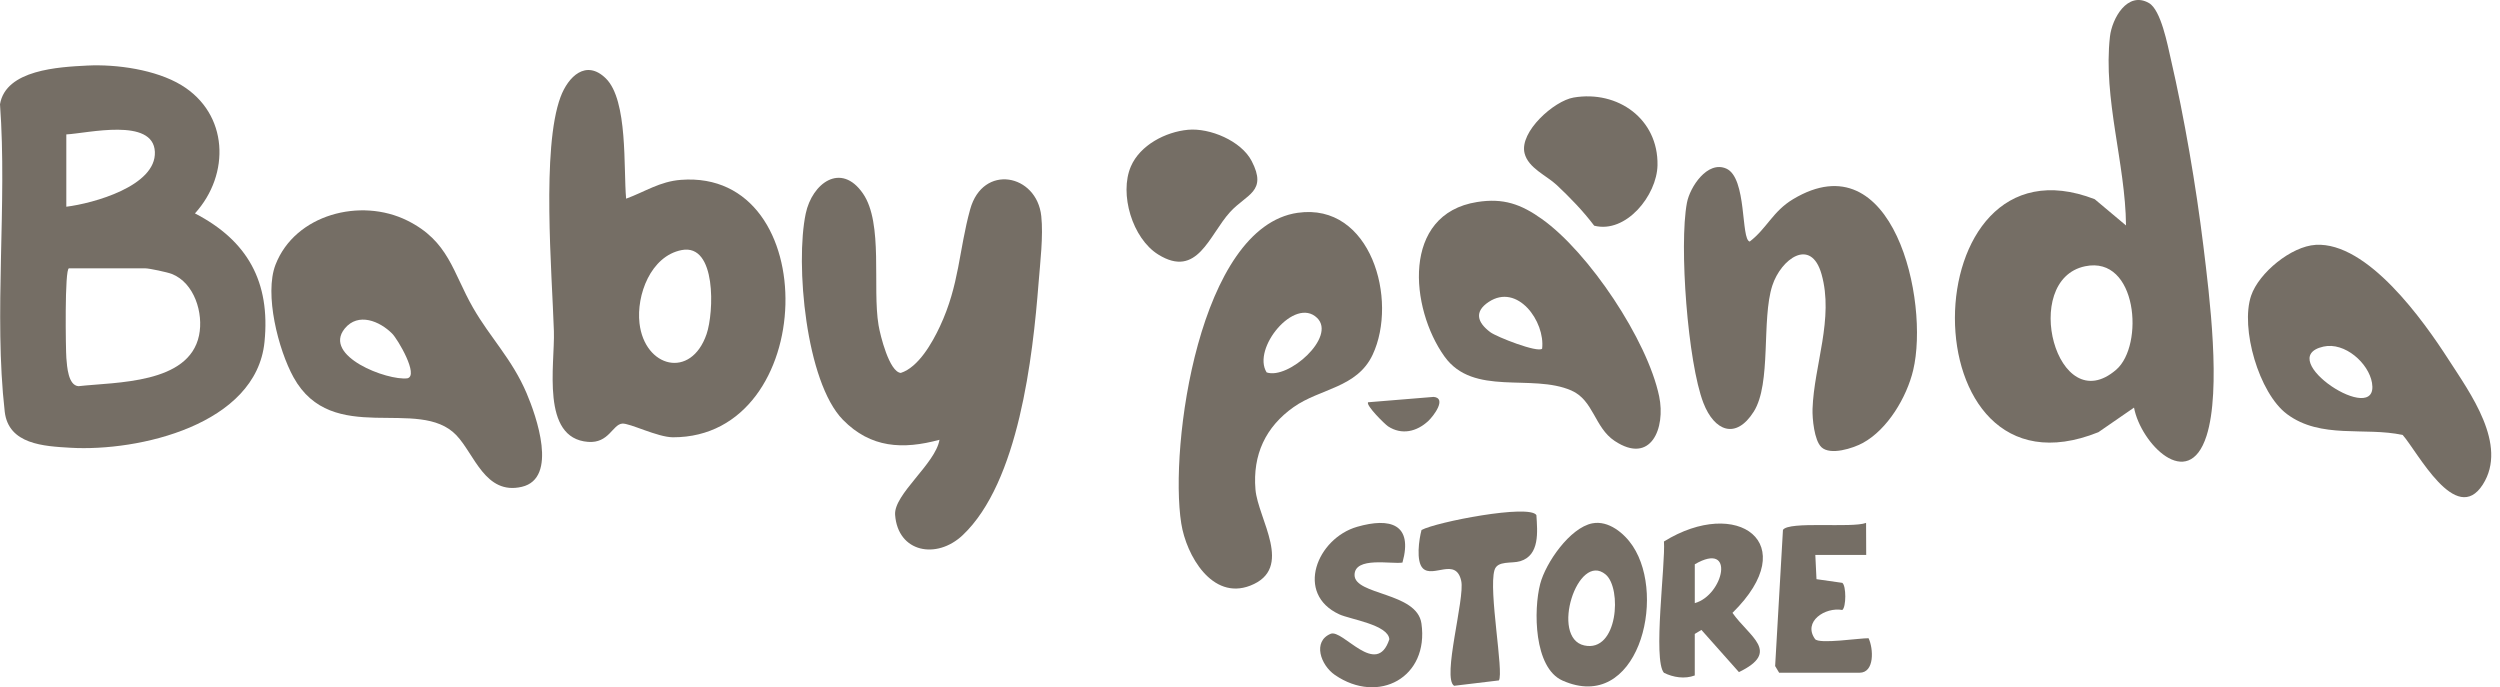
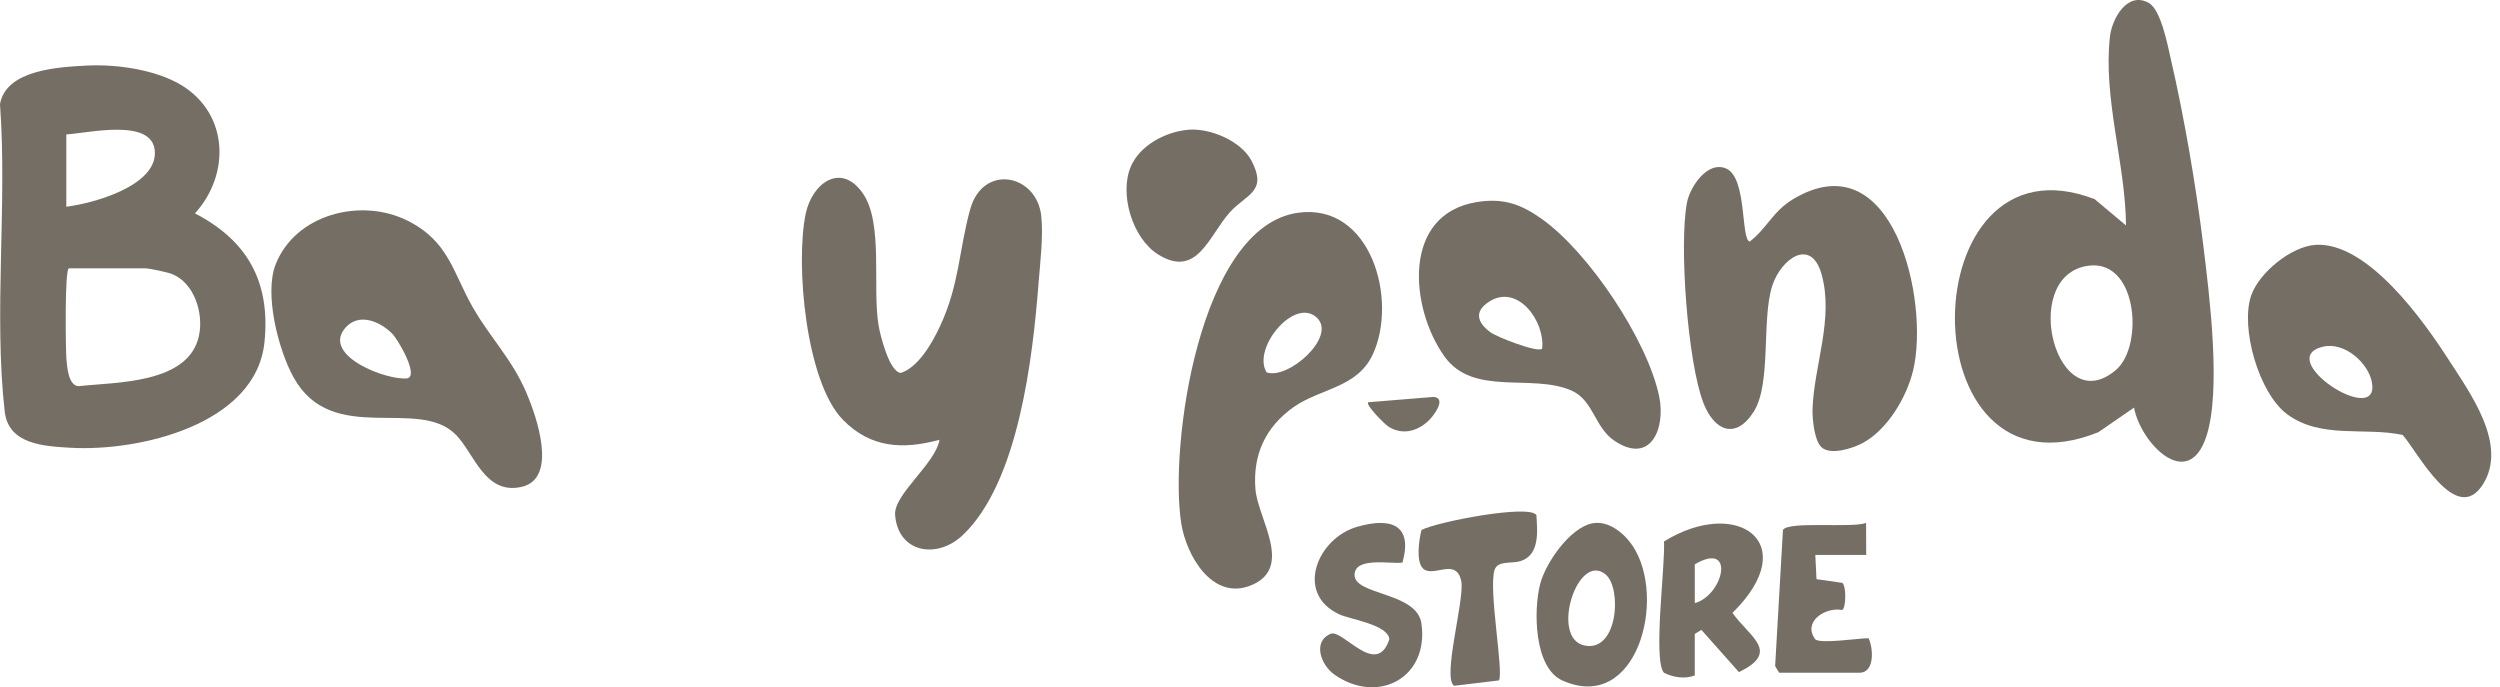
<svg xmlns="http://www.w3.org/2000/svg" width="251" height="69" viewBox="0 0 251 69" fill="none">
  <g clip-path="url(#clip0_5_588)">
    <path d="M8.755 6.583C11.697 6.433 15.642 6.993 18.2 8.541C22.953 11.418 23.143 17.495 19.572 21.426C24.86 24.159 27.159 28.314 26.556 34.333C25.723 42.65 13.916 45.356 7.066 44.954C4.405 44.799 0.85 44.621 0.474 41.326C-0.642 31.498 0.74 20.465 0 10.466C0.582 6.997 5.893 6.729 8.755 6.583ZM6.658 20.755C9.342 20.425 15.699 18.683 15.549 15.247C15.397 11.767 8.795 13.384 6.658 13.495V20.756V20.755ZM6.926 26.941C6.475 26.941 6.599 35.166 6.662 35.946C6.733 36.824 6.847 38.685 7.873 38.773C11.667 38.352 18.967 38.558 19.983 33.68C20.45 31.44 19.514 28.397 17.252 27.505C16.8 27.327 14.978 26.941 14.59 26.941H6.926Z" fill="#756E65" />
    <path d="M214.256 40.924L210.679 43.392C191.315 51.175 191.753 12.815 210.309 20L213.452 22.636C213.396 16.428 211.139 9.885 211.839 3.677C212.044 1.856 213.599 -0.929 215.755 0.305C216.966 1 217.627 4.529 217.946 5.909C219.303 11.778 220.486 18.703 221.218 24.688C221.833 29.723 223.023 39.129 221.535 43.761C219.703 49.469 214.912 44.485 214.256 40.922V40.924ZM209.345 26.733C202.795 28.099 206.506 42.273 212.47 37.116C215.293 34.675 214.598 25.636 209.345 26.733Z" fill="#756E65" />
-     <path d="M62.863 19.947C64.773 19.247 66.243 18.218 68.364 18.057C82.789 16.959 82.183 43.931 67.569 43.903C66.01 43.9 63.198 42.458 62.468 42.53C61.494 42.625 61.138 44.526 59.04 44.365C54.271 44 55.718 36.61 55.611 33.25C55.422 27.39 54.359 14.888 56.279 9.738C57.041 7.692 58.833 5.925 60.824 7.871C63.066 10.064 62.588 16.926 62.863 19.951V19.947ZM68.441 25.107C65.333 25.71 63.879 29.62 64.205 32.453C64.718 36.908 69.374 38.11 70.941 33.541C71.678 31.397 71.958 24.427 68.441 25.107Z" fill="#756E65" />
    <path d="M96.649 53.735C94.044 56.194 90.146 55.48 89.869 51.69C89.719 49.629 93.931 46.556 94.324 44.154C90.645 45.15 87.419 44.993 84.63 42.148C80.896 38.336 79.84 26.459 80.894 21.446C81.534 18.401 84.434 16.233 86.641 19.429C88.704 22.415 87.569 28.832 88.207 32.654C88.376 33.666 89.281 37.337 90.439 37.442C92.212 36.871 93.593 34.429 94.37 32.769C96.33 28.585 96.272 25.111 97.406 21.014C98.678 16.406 104.092 17.454 104.544 21.696C104.759 23.706 104.434 26.352 104.272 28.418C103.692 35.822 102.284 48.418 96.648 53.737L96.649 53.735Z" fill="#756E65" />
    <path d="M182.864 44.889C182.15 44.208 181.946 42.019 181.979 41.047C182.129 36.686 184.14 31.972 182.882 27.529C181.822 23.783 178.808 26.003 177.94 28.675C176.837 32.078 177.872 38.491 176.075 41.331C174.279 44.171 172.117 43.281 171.024 40.46C169.448 36.393 168.57 24.628 169.366 20.37C169.663 18.775 171.425 16.099 173.313 16.924C175.421 17.846 174.764 24.06 175.673 24.252C177.39 22.937 177.988 21.218 180.021 20C190.087 13.957 193.739 30.23 192.082 37.171C191.435 39.879 189.519 43.122 187.019 44.478C186.044 45.007 183.765 45.751 182.864 44.892V44.889Z" fill="#756E65" />
-     <path d="M45.827 43.704C42.04 39.734 33.354 44.913 29.469 37.878C27.944 35.115 26.516 29.527 27.665 26.569C29.629 21.518 36.214 19.815 40.898 22.147C45.067 24.222 45.448 27.328 47.487 30.886C49.236 33.938 51.411 36.048 52.873 39.484C53.837 41.751 56.062 48.02 52.39 48.877C48.718 49.733 47.634 45.599 45.827 43.706V43.704ZM39.369 33.49C38.124 32.242 35.965 31.336 34.616 32.98C32.346 35.75 38.893 38.234 40.903 37.982C42.077 37.709 39.954 34.077 39.369 33.49Z" fill="#756E65" />
+     <path d="M45.827 43.704C42.04 39.734 33.354 44.913 29.469 37.878C27.944 35.115 26.516 29.527 27.665 26.569C29.629 21.518 36.214 19.815 40.898 22.147C45.067 24.222 45.448 27.328 47.487 30.886C49.236 33.938 51.411 36.048 52.873 39.484C53.837 41.751 56.062 48.02 52.39 48.877C48.718 49.733 47.634 45.599 45.827 43.706V43.704M39.369 33.49C38.124 32.242 35.965 31.336 34.616 32.98C32.346 35.75 38.893 38.234 40.903 37.982C42.077 37.709 39.954 34.077 39.369 33.49Z" fill="#756E65" />
    <path d="M130.294 21.365C137.644 20.312 140.387 30.117 137.817 35.607C136.253 38.946 132.549 38.994 129.894 40.862C127.052 42.863 125.762 45.666 126.048 49.136C126.293 52.115 129.977 57.074 125.517 58.802C121.695 60.282 119.103 55.764 118.598 52.552C117.376 44.799 120.394 22.782 130.296 21.363L130.294 21.365ZM127.171 37.389C129.337 38.137 134.204 33.828 132.237 31.919C129.984 29.731 125.663 35.001 127.171 37.389Z" fill="#756E65" />
    <path d="M148.306 20.282C150.943 19.866 152.706 20.495 154.806 21.989C159.518 25.336 165.399 34.137 166.58 39.794C167.243 42.967 165.766 46.699 162.108 44.267C160.077 42.916 160.006 40.184 157.759 39.203C153.78 37.471 147.932 39.843 145.03 35.797C141.563 30.962 140.678 21.485 148.306 20.282ZM154.83 35.008C155.148 32.275 152.359 28.395 149.464 30.315C147.996 31.29 148.311 32.367 149.628 33.352C150.263 33.827 154.393 35.448 154.83 35.008Z" fill="#756E65" />
    <path d="M232.495 24.58C237.717 24.289 243.316 32.189 245.837 36.104C247.996 39.457 251.825 44.654 249.276 48.645C246.579 52.868 242.732 45.374 241.23 43.671C237.428 42.846 233.015 44.113 229.613 41.575C226.796 39.471 224.911 32.942 226.013 29.686C226.789 27.394 230.048 24.719 232.497 24.584L232.495 24.58ZM233.274 34.798C228.123 35.958 238.916 43.013 238.149 38.438C237.817 36.46 235.416 34.317 233.274 34.798Z" fill="#756E65" />
    <path d="M119.276 13.03C121.466 12.827 124.614 14.137 125.668 16.168C127.274 19.258 125.143 19.484 123.498 21.291C121.385 23.611 120.223 28.002 116.285 25.553C113.693 23.942 112.352 19.471 113.54 16.711C114.465 14.563 117.027 13.238 119.276 13.03Z" fill="#756E65" />
-     <path d="M157.986 9.793C162.429 9.038 166.501 11.945 166.413 16.589C166.355 19.614 163.252 23.478 160.057 22.659C158.947 21.187 157.653 19.857 156.317 18.597C155.28 17.618 153.431 16.88 153.064 15.378C152.539 13.229 156.024 10.126 157.988 9.793H157.986Z" fill="#756E65" />
    <path d="M159.869 52.543C161.487 52.226 163.074 53.532 163.927 54.818C167.388 60.029 164.375 71.665 156.872 68.327C153.99 67.043 153.958 61.215 154.637 58.617C155.187 56.51 157.616 52.986 159.867 52.543H159.869ZM161.207 57.679C158.395 55.327 155.61 64.044 159.058 64.802C162.446 65.546 162.859 59.061 161.207 57.679Z" fill="#756E65" />
    <path d="M170.157 67.815C169.152 68.196 167.989 68.011 167.061 67.549C165.931 66.276 167.227 56.586 167.061 54.366C174.388 49.821 181.092 54.498 173.94 61.532C175.65 63.963 178.815 65.434 174.589 67.48L170.823 63.244L170.155 63.646V67.814L170.157 67.815ZM170.157 60.554C173.057 59.75 174.272 54.262 170.157 56.654V60.554Z" fill="#756E65" />
    <path d="M140.807 56.483C139.726 56.665 135.999 55.845 135.997 57.731C135.997 59.771 142.259 59.443 142.711 62.59C143.491 68.027 138.395 70.758 134.033 67.771C132.579 66.775 131.77 64.401 133.593 63.636C134.811 63.123 138.213 68.104 139.49 64.18C139.372 62.719 135.565 62.185 134.474 61.684C129.982 59.621 132.227 54.042 136.269 52.887C139.574 51.942 141.887 52.607 140.807 56.485V56.483Z" fill="#756E65" />
    <path d="M154.254 51.718C154.358 53.359 154.61 55.743 152.636 56.342C151.759 56.609 150.335 56.251 150.044 57.247C149.438 59.313 150.996 67.495 150.49 68.314L145.993 68.854C144.766 68.08 147.09 60.076 146.707 58.327C146.18 55.907 143.879 58.07 142.857 57.063C142.146 56.365 142.471 54.135 142.721 53.211C144.205 52.406 153.551 50.592 154.256 51.718H154.254Z" fill="#756E65" />
    <path d="M178.628 67.546L178.224 66.872L179.009 53.203C179.583 52.295 185.926 53.044 187.354 52.499L187.367 55.713H182.258L182.376 58.149L184.965 58.518C185.371 58.8 185.364 60.974 184.965 61.242C183.245 60.928 180.981 62.41 182.229 64.159C182.616 64.698 186.72 64.06 187.605 64.078C188.098 65.115 188.227 67.542 186.695 67.542H178.628V67.546Z" fill="#756E65" />
    <path d="M137.351 40.388L143.937 39.849C145.274 39.97 143.962 41.739 143.398 42.266C142.252 43.336 140.74 43.706 139.364 42.807C139.024 42.583 137.127 40.704 137.351 40.388Z" fill="#756E65" />
  </g>
  <defs>
    <clipPath id="clip0_5_588">
      <rect width="250.121" height="69" fill="white" />
    </clipPath>
  </defs>
</svg>